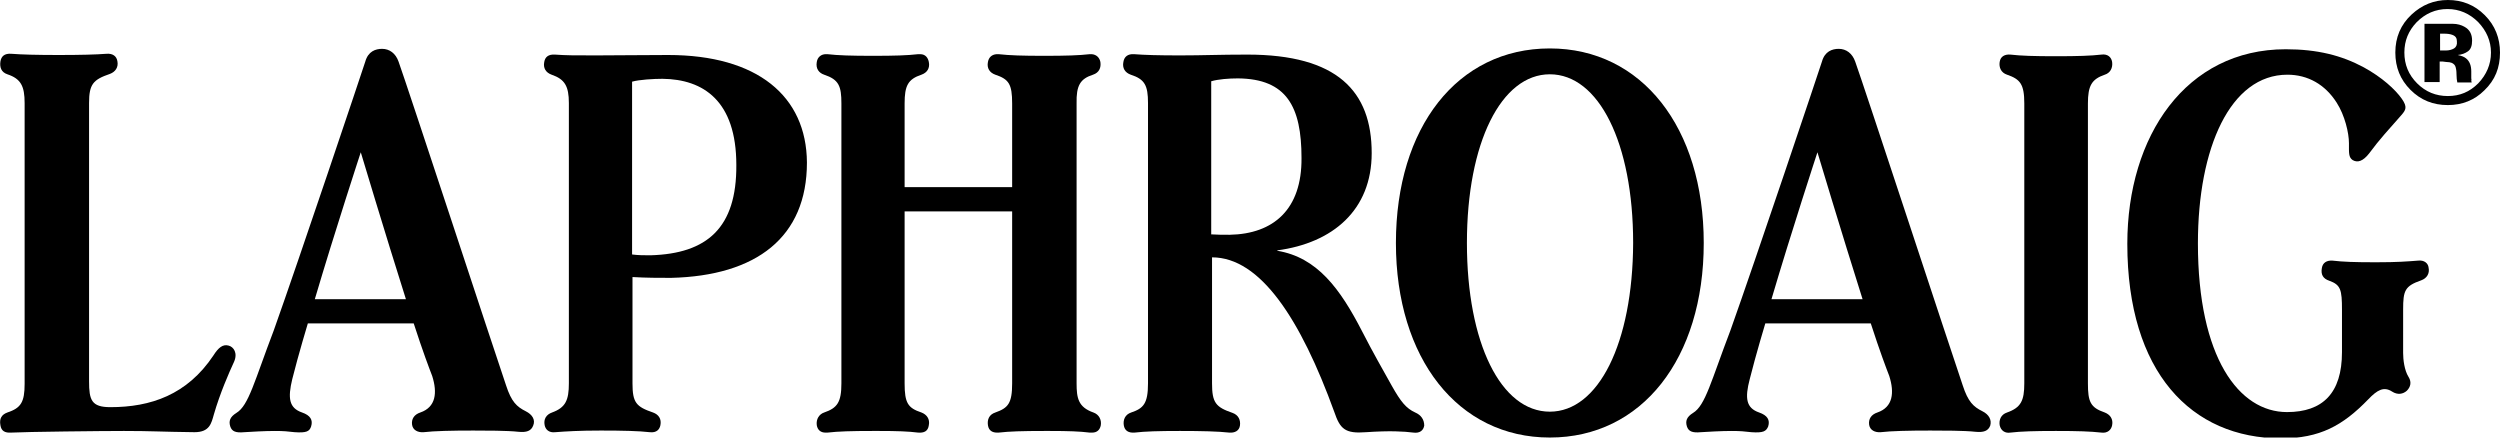
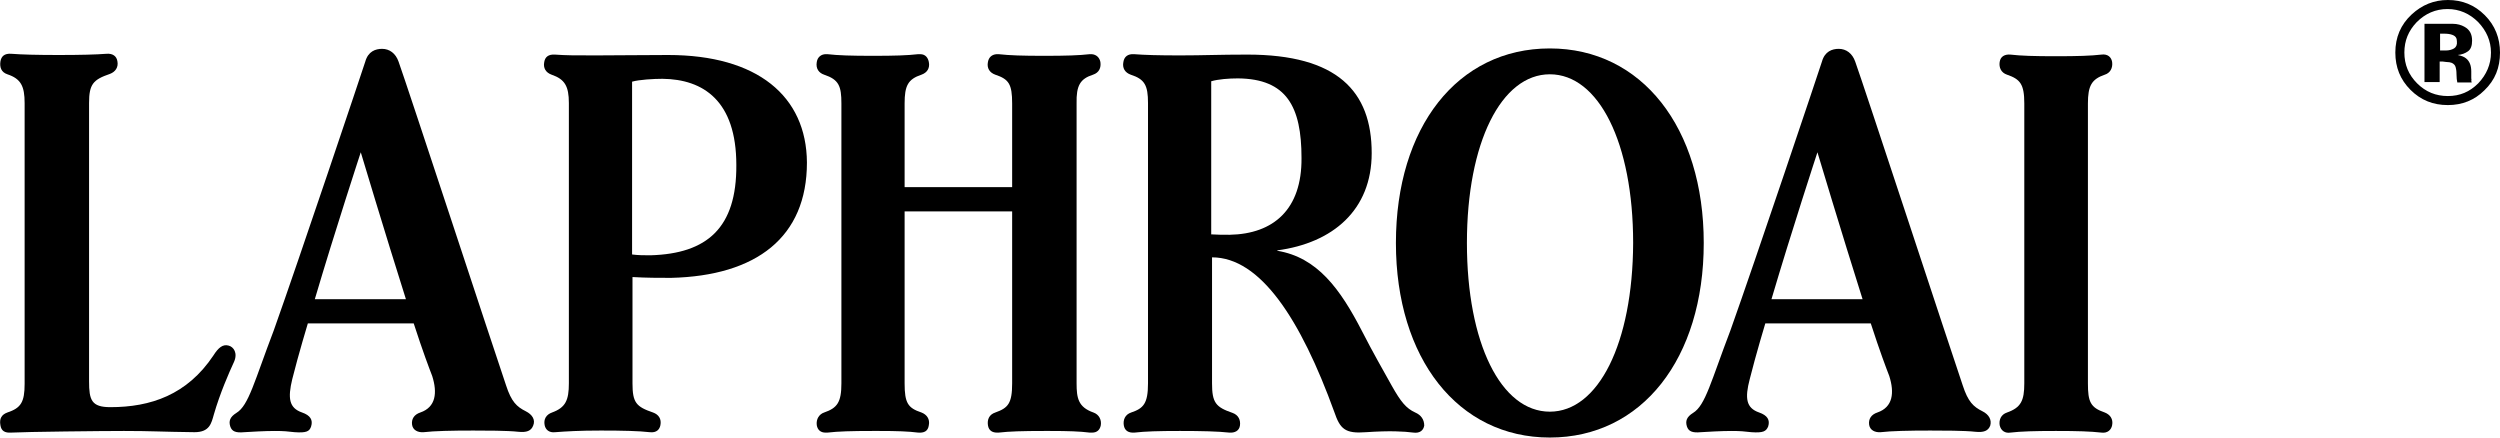
<svg xmlns="http://www.w3.org/2000/svg" version="1.1" id="Layer_1" x="0px" y="0px" viewBox="0 0 609.1 106.6" style="enable-background:new 0 0 609.1 106.6;" xml:space="preserve">
  <g>
    <path d="M602.1,19.1v-0.4v-1.3c0-1.4-0.4-2.5-1.3-3.2c-0.5-0.4-1.1-0.6-2-0.8c1-0.1,1.8-0.4,2.5-0.9s1-1.4,1-2.6   c0-1.6-0.6-2.7-1.9-3.4c-0.7-0.4-1.7-0.7-2.8-0.7h-2.9h-4V20h3.7v-5h0.8l0.8,0.1c0.6,0,1,0.1,1.3,0.2c0.5,0.2,0.9,0.6,1,1.1   c0.1,0.3,0.2,0.9,0.2,1.7c0,0.9,0.1,1.5,0.2,2h3.5l-0.1-0.4C602.2,19.3,602.1,19.2,602.1,19.1z M597.9,11.8c-0.5,0.3-1.2,0.5-2,0.5   h-1.4V8.2h0.9c0.9,0,1.6,0.1,2.1,0.3c0.8,0.3,1.1,0.8,1.1,1.6C598.7,10.9,598.4,11.5,597.9,11.8z" />
    <path d="M605.4,3.7c-2.5-2.5-5.5-3.7-9-3.7c-3.4,0-6.3,1.2-8.8,3.5c-2.7,2.5-4,5.6-4,9.3c0,3.6,1.2,6.6,3.7,9.1s5.5,3.7,9.1,3.7   c3.5,0,6.5-1.2,8.9-3.6c2.6-2.5,3.8-5.5,3.8-9.2C609.1,9.3,607.9,6.2,605.4,3.7z M603.8,20.3c-2.1,2.1-4.5,3.1-7.4,3.1   s-5.4-1-7.5-3.1s-3.1-4.6-3.1-7.5s1-5.3,3-7.4c2.1-2.1,4.6-3.2,7.5-3.2s5.4,1.1,7.5,3.2c2,2.1,3.1,4.6,3.1,7.4   C606.9,15.7,605.8,18.2,603.8,20.3z" />
    <path d="M266.3,18.2c1.5-0.5,2-1.7,1.8-3.1c-0.2-1-0.9-1.8-2.1-1.9h-0.5c-2.6,0.3-5.8,0.4-11.1,0.4c-5.3,0-8.4-0.1-11.1-0.4   c-0.2,0-0.4,0-0.5,0c-1.2,0.1-1.9,0.8-2.1,1.9c-0.3,1.5,0.4,2.6,1.8,3.1c3.3,1.1,4.1,2.3,4.1,7v20.4h-26.2V25.2   c0-4.3,0.8-5.9,4.1-7c1.4-0.5,2.1-1.6,1.8-3.1c-0.2-1-0.8-1.9-2.1-1.9c-0.2,0-0.3,0-0.5,0c-2.6,0.3-5.7,0.4-11,0.4   s-8.5-0.1-11.1-0.4c-0.1,0-0.3,0-0.4,0c-1,0-2,0.6-2.2,1.9c-0.3,1.7,0.6,2.7,1.8,3.1c3.6,1.2,4.2,2.8,4.2,7v68.2c0,4.6-1,6-4.2,7.1   c-1.2,0.4-2,1.6-1.8,3.1c0.2,1.2,1,1.8,2.1,1.8c0.2,0,0.3,0,0.5,0c2.6-0.3,5.8-0.4,11.1-0.4h1.4c4.5,0,7.2,0.1,9.6,0.4   c1.4,0.1,2.4-0.3,2.6-1.8c0.3-1.5-0.5-2.6-1.8-3.1c-3.3-1.1-4.1-2.3-4.1-7.1V51.5h26.2v41.9c0,4.9-1,6-4.1,7.1   c-1.5,0.5-2,1.7-1.8,3.1s1.2,1.8,2.2,1.8c0.1,0,0.3,0,0.4,0c2.6-0.3,5.8-0.4,11.1-0.4h1.4c4.5,0,7.3,0.1,9.7,0.4c0.2,0,0.4,0,0.6,0   c1.2,0,1.9-0.7,2.1-1.8c0.2-1.3-0.4-2.6-1.8-3.1c-3.7-1.3-4.1-3.5-4.1-7.1V25.2C262.2,20.8,263.2,19.2,266.3,18.2z" />
-     <path d="M589.1,63.5c-2.6,0.2-4.9,0.4-10.2,0.4s-8-0.1-10.6-0.4c-1.4-0.1-2.4,0.5-2.6,1.8c-0.3,1.6,0.3,2.6,1.8,3.1   c2.8,1,3.1,2.2,3.1,7.1v10.3c0,10-4.7,14.6-13.4,14.6c-11.7,0-21.7-13.3-21.7-41.1c0-23.3,7.9-41.1,21.8-41.1c5,0,9.2,2.4,12,6.8   c2,3.1,3,7.4,3,9.9c0,2.4-0.1,3.4,0.9,4.1c1.2,0.7,2.5,0.3,4-1.6c2.5-3.4,5-6.1,8-9.5c0.9-1.1,1.4-1.8,0-3.8   c-1.6-2.3-4.9-5.3-9.3-7.7c-5.4-2.9-11.3-4.4-19-4.4c-24.3,0-38.6,21.1-38.6,47.4c0,31.3,15.6,47.4,37.5,47.4   c9.4,0,15-3.1,21.2-9.5c2.2-2.3,3.8-3.2,5.8-1.9c1.4,0.9,2.7,0.6,3.6-0.2c0.8-0.8,1.3-2,0.4-3.4c-1-1.6-1.3-4.2-1.3-5.8V75.4   c0-4.6,0.4-5.7,4.4-7.1c1.4-0.5,2.1-1.7,1.8-3.1C591.6,64.2,590.7,63.3,589.1,63.5z" />
    <path d="M512.8,18.2c1.3-0.4,2-1.6,1.8-3.1c-0.2-1.2-1.1-2-2.6-1.8c-2.6,0.3-5.8,0.4-11.1,0.4c-5.3,0-8.5-0.1-11.1-0.4   c-1.3-0.1-2.4,0.4-2.6,1.8c-0.2,1.3,0.3,2.6,1.8,3.1c3.2,1.1,4.2,2.3,4.2,7v68.2c0,4.2-0.8,5.9-4.2,7.1c-1.5,0.5-2,1.8-1.8,3.1   c0.3,1.4,1.4,2,2.6,1.8c2.6-0.3,5.8-0.4,11.1-0.4c5.3,0,8.4,0.1,11.1,0.4c1.5,0.2,2.4-0.7,2.6-1.8c0.3-1.5-0.5-2.6-1.8-3.1   c-3.5-1.2-4.1-2.6-4.1-7.1V25.2C508.7,20.9,509.6,19.3,512.8,18.2z" />
    <path d="M128.1,100.2c-2.2-1.1-3.5-2.3-4.8-6.3C120.6,86,99.1,20.5,97.1,15c-0.7-2-2.2-3.1-4-3.1c-1.6,0-3.4,0.6-4.1,3.1   c-0.7,2.2-16.2,48.4-22.3,65.5c-4.7,12.3-6.1,18.3-9.1,20.1c-1.6,1-1.9,2-1.5,3.3c0.4,1.2,1.3,1.6,3.4,1.4c1.6-0.1,5-0.3,7.4-0.3   c2.3,0,3.1,0.1,4.9,0.3c2.9,0.2,3.6-0.2,4-1.4c0.5-1.6-0.2-2.7-2.2-3.4c-3.2-1.1-3.5-3.5-2.4-8.1c1.5-6,3.8-13.6,3.8-13.6h25.8   c2.2,6.8,3.8,11,4.5,12.8c1.3,4.1,0.9,7.6-2.9,8.9c-1.5,0.5-2.2,1.6-2,3c0.2,1.3,1.4,1.9,2.8,1.8c2.6-0.3,6.8-0.4,12.1-0.4   c2.9,0,8.3,0,11,0.3c2,0.2,3.1-0.2,3.6-1.5C130.5,102.3,129.7,101,128.1,100.2z M76.7,72.9c4.9-16.6,11.2-35.8,11.2-35.8   s5.9,19.7,11,35.8H76.7z" />
    <path d="M483,100.2c-2.2-1.1-3.5-2.3-4.8-6.3C475.5,86,454,20.5,452,15c-0.7-2-2.2-3.1-4-3.1c-1.6,0-3.4,0.6-4.1,3.1   c-0.7,2.2-16.2,48.4-22.3,65.5c-4.7,12.3-6.1,18.3-9.1,20.1c-1.6,1-1.9,2-1.5,3.3c0.4,1.2,1.3,1.6,3.4,1.4c1.6-0.1,5-0.3,7.4-0.3   c2.3,0,3.1,0.1,4.9,0.3c2.9,0.2,3.6-0.2,4.1-1.4c0.5-1.6-0.2-2.7-2.2-3.4c-3.2-1.1-3.5-3.5-2.3-8.1c1.5-6,3.8-13.6,3.8-13.6h25.7   c2.2,6.8,3.8,11,4.5,12.8c1.3,4.1,0.9,7.6-2.9,8.9c-1.5,0.5-2.2,1.6-2,3c0.2,1.3,1.4,1.9,2.8,1.8c2.6-0.3,6.8-0.4,12.1-0.4   c2.9,0,8.3,0,11,0.3c2,0.2,3.1-0.2,3.6-1.5C485.3,102.3,484.6,101,483,100.2z M431.6,72.9c4.9-16.6,11.2-35.8,11.2-35.8   s5.9,19.7,11,35.8H431.6z" />
    <path d="M162.8,13.4c-7,0-11.8,0.1-17.6,0.1c-5.3,0-7.2,0-10-0.2c-1.6-0.1-2.4,0.6-2.6,1.8c-0.3,1.5,0.4,2.6,1.8,3.1   c3.2,1.1,4.2,2.8,4.2,6.9v68.3c0,4.1-0.8,5.9-4.1,7.1c-1.4,0.5-2.1,1.6-1.8,3.1c0.2,1,1,1.9,2.6,1.7c2.6-0.2,5.8-0.4,11.1-0.4   s9.3,0.1,11.9,0.4c1.7,0.2,2.4-0.7,2.6-1.7c0.3-1.5-0.4-2.6-1.8-3.1c-4.1-1.4-5-2.4-5-7.1V67.5c3.4,0.2,6.5,0.2,9.4,0.2   c20.8-0.5,33.1-9.9,33.1-28.1C196.5,23.4,184.5,13.4,162.8,13.4z M158.5,62.2c-1.6,0-3,0-4.5-0.2V19.9c1.7-0.5,5.3-0.7,7.4-0.7   c10,0.1,18,5.4,18,21C179.5,55.5,172.3,61.8,158.5,62.2z" />
    <path d="M55.7,84.2c-1.4-0.4-2.5,0.5-3.7,2.4c-6.4,9.6-15.3,12.6-25.1,12.6c-4.6,0-5.2-1.7-5.2-6.3V25.1c0-4.6,1-5.7,5.1-7.1   c1.3-0.5,2.1-1.6,1.8-3.1c-0.2-1.2-1.1-1.9-2.6-1.8c-2.6,0.2-6.4,0.3-11.7,0.3s-9-0.1-11.6-0.3C1.1,13,0.3,13.7,0.1,15   c-0.2,1.4,0.2,2.6,1.7,3.1C5.1,19.2,6,21,6,25.1v68.4c0,4.5-0.9,5.9-4.2,7c-1.4,0.5-2,1.5-1.7,3.1c0.2,1.4,1.1,1.9,2.6,1.8   c3.6-0.2,22.2-0.4,27.5-0.4c6.9,0,8.7,0.2,17.2,0.3c3.7,0,4.1-2.2,4.7-4.3c1.5-5.2,3.7-10.2,4.9-12.8C58,86,56.9,84.5,55.7,84.2z" />
    <path d="M377.6,11.8c-22.5,0-37.5,19.2-37.5,47.4c0,28.1,15.1,47.4,37.5,47.4s37.5-19.2,37.5-47.4C415.1,31.1,400,11.8,377.6,11.8z    M377.6,100.3c-11.9,0-20.2-16.7-20.2-41.1c0-24.5,8.4-41.1,20.2-41.1c11.9,0,20.3,16.7,20.3,41.1   C397.8,83.7,389.4,100.3,377.6,100.3z" />
    <path d="M344.8,100.5c-2.2-1-3.5-2.6-5.7-6.5c-1.9-3.4-4.7-8.3-7.2-13.2c-5.4-10.5-11-18.1-20.7-19.7V61c13.5-1.8,23-9.8,23-23.7   c0-15.1-8.4-24-30.3-24c-7,0-10.6,0.2-16.4,0.2c-5.3,0-8.6-0.1-11.2-0.3c-1.5-0.1-2.4,0.6-2.6,1.9c-0.3,1.5,0.4,2.6,1.8,3.1   c3.4,1.1,4.2,2.6,4.2,6.9v68.3c0,4.9-1.1,6.1-4.1,7.1c-1.5,0.5-2,1.8-1.8,3.1c0.2,1.3,1.1,1.9,2.6,1.8c2.6-0.3,5.8-0.4,11.1-0.4   c5.3,0,9.3,0.1,12,0.4c1.3,0.1,2.4-0.4,2.6-1.7c0.2-1.4-0.4-2.6-1.8-3.1c-4.1-1.4-5-2.5-5-7.2V62.7c11.8,0,21.6,15.1,29.8,37.7   c1.4,4.1,2.6,5.3,7.7,4.9c5.9-0.4,9.2-0.2,11.6,0.1c1.6,0.2,2.4-0.6,2.6-1.7C347,102.2,346.2,101.1,344.8,100.5z M299.6,57.2   c-1.7,0-3.1,0-4.5-0.1V19.8c1.7-0.5,4.3-0.7,6.5-0.7c11.9,0.1,15.5,6.9,15.5,19.4C317.2,51,310.3,57,299.6,57.2z" />
  </g>
</svg>